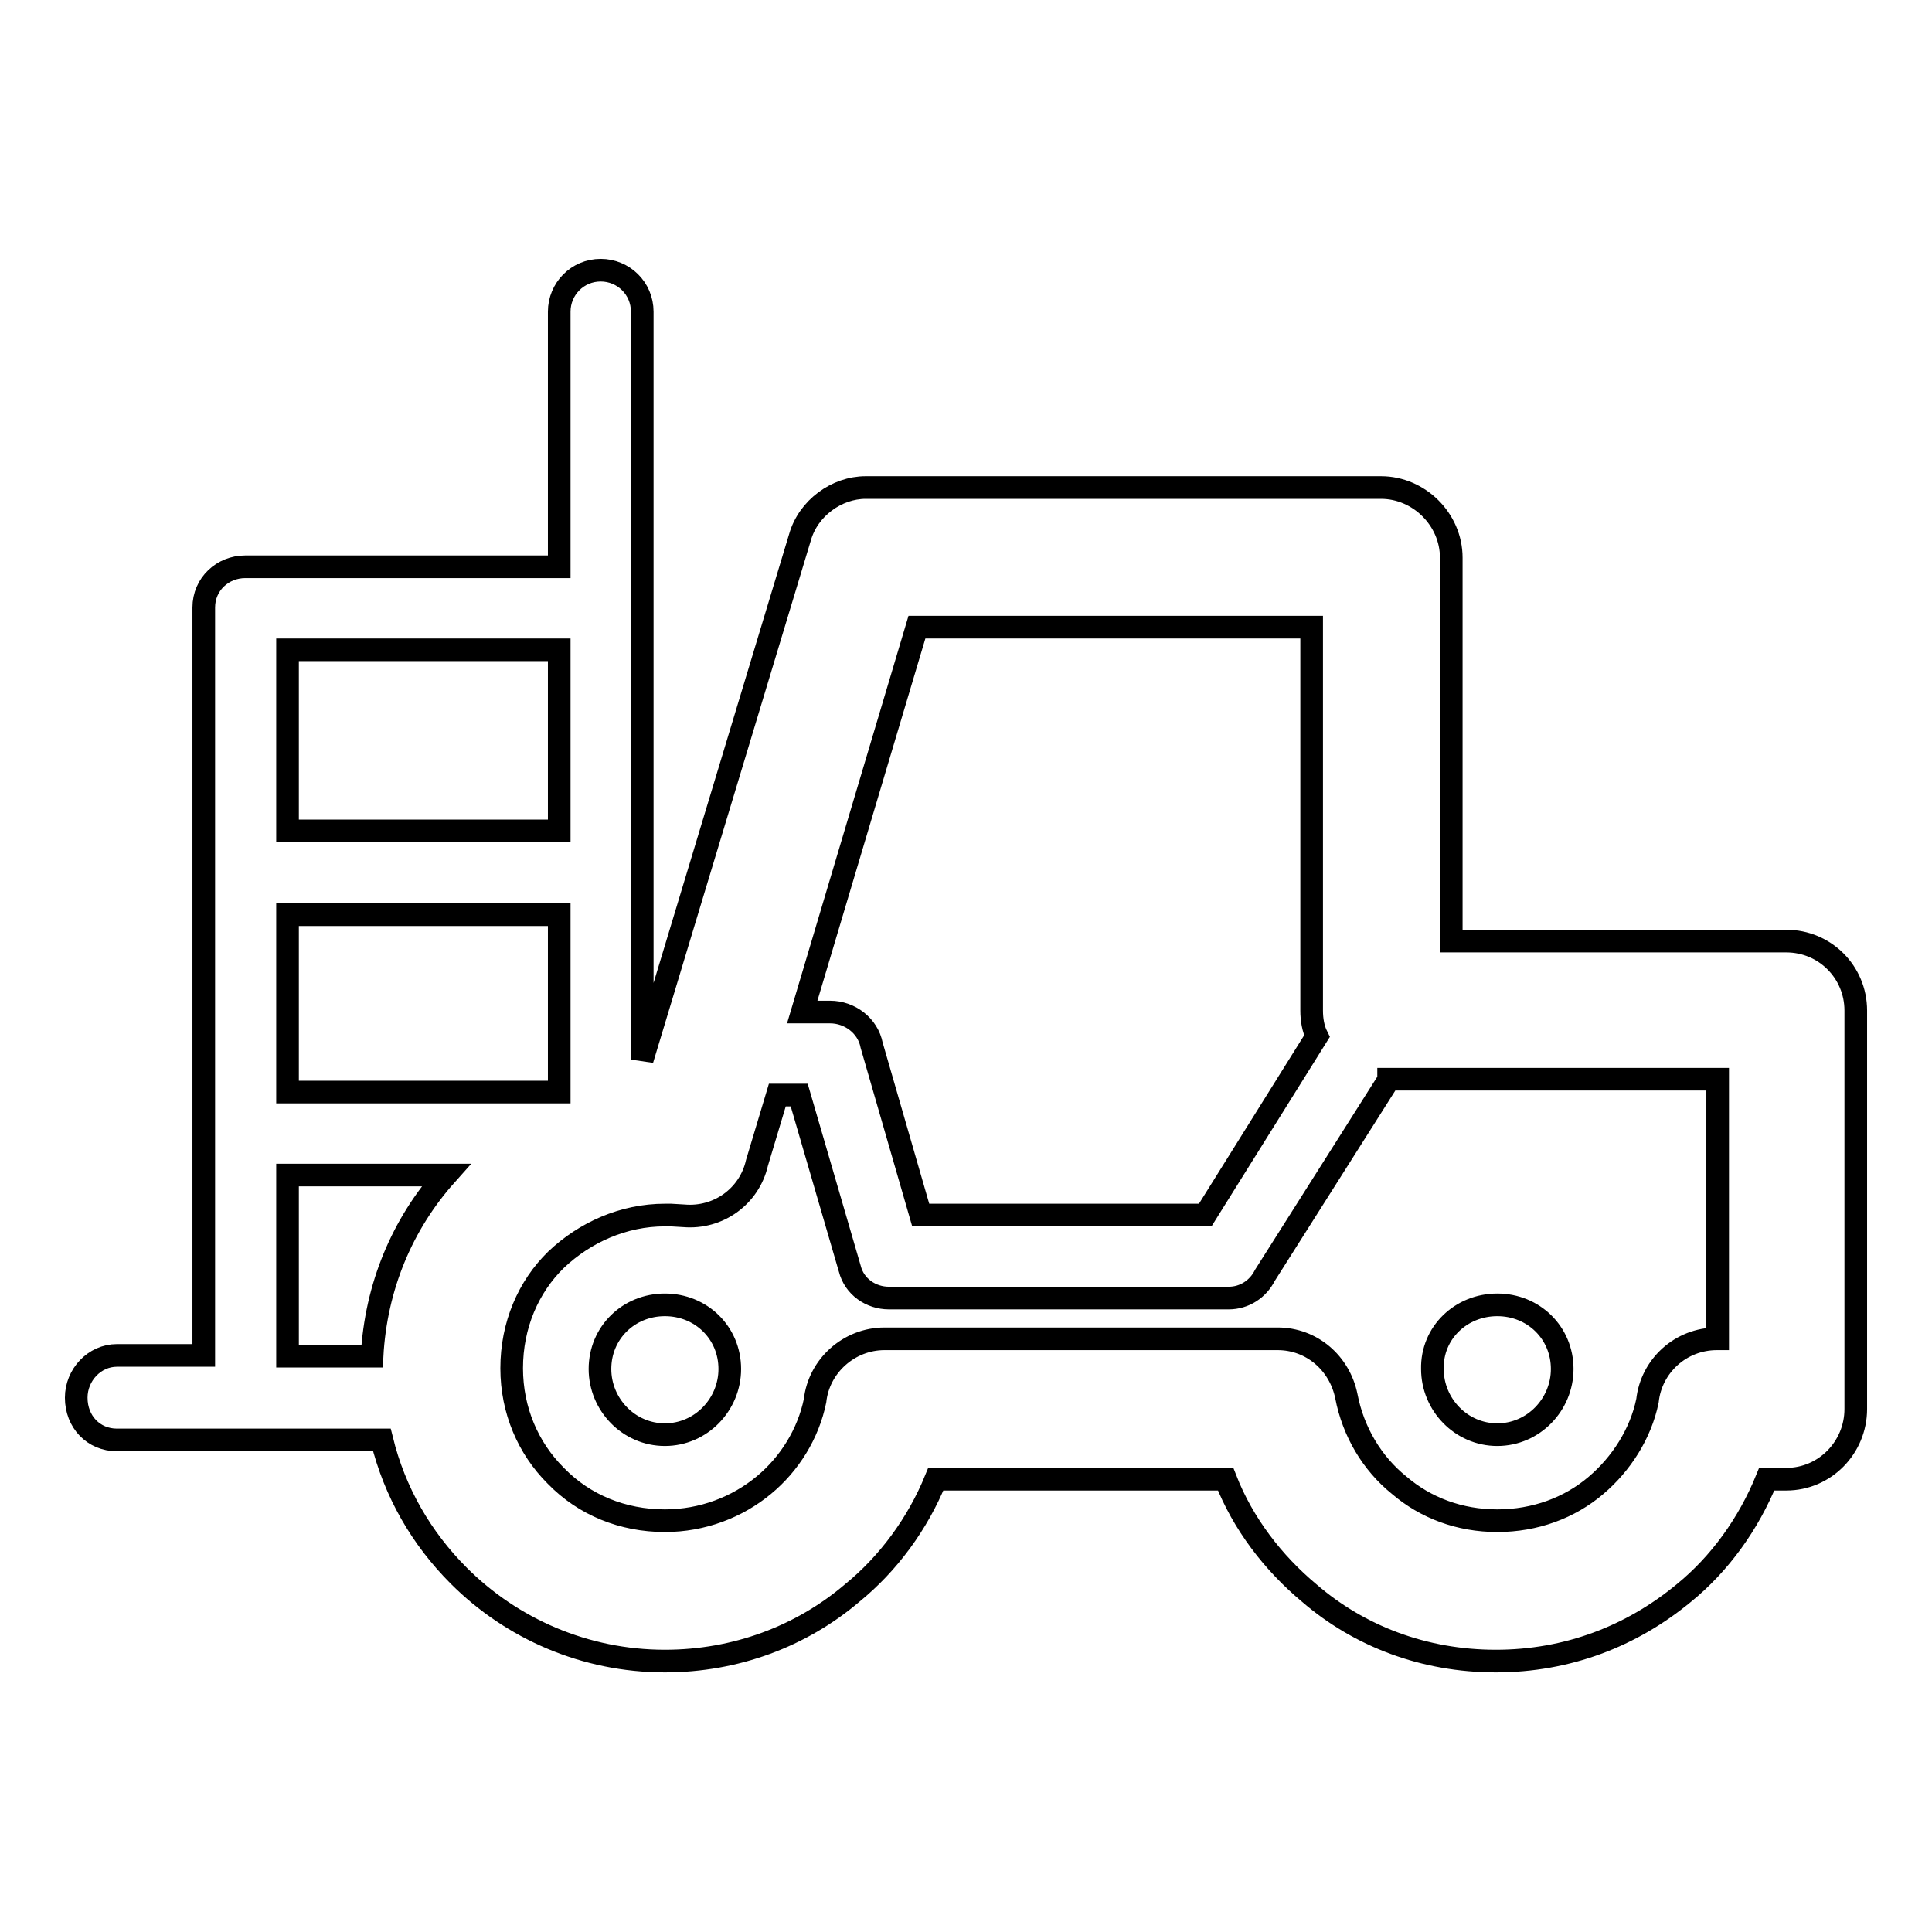
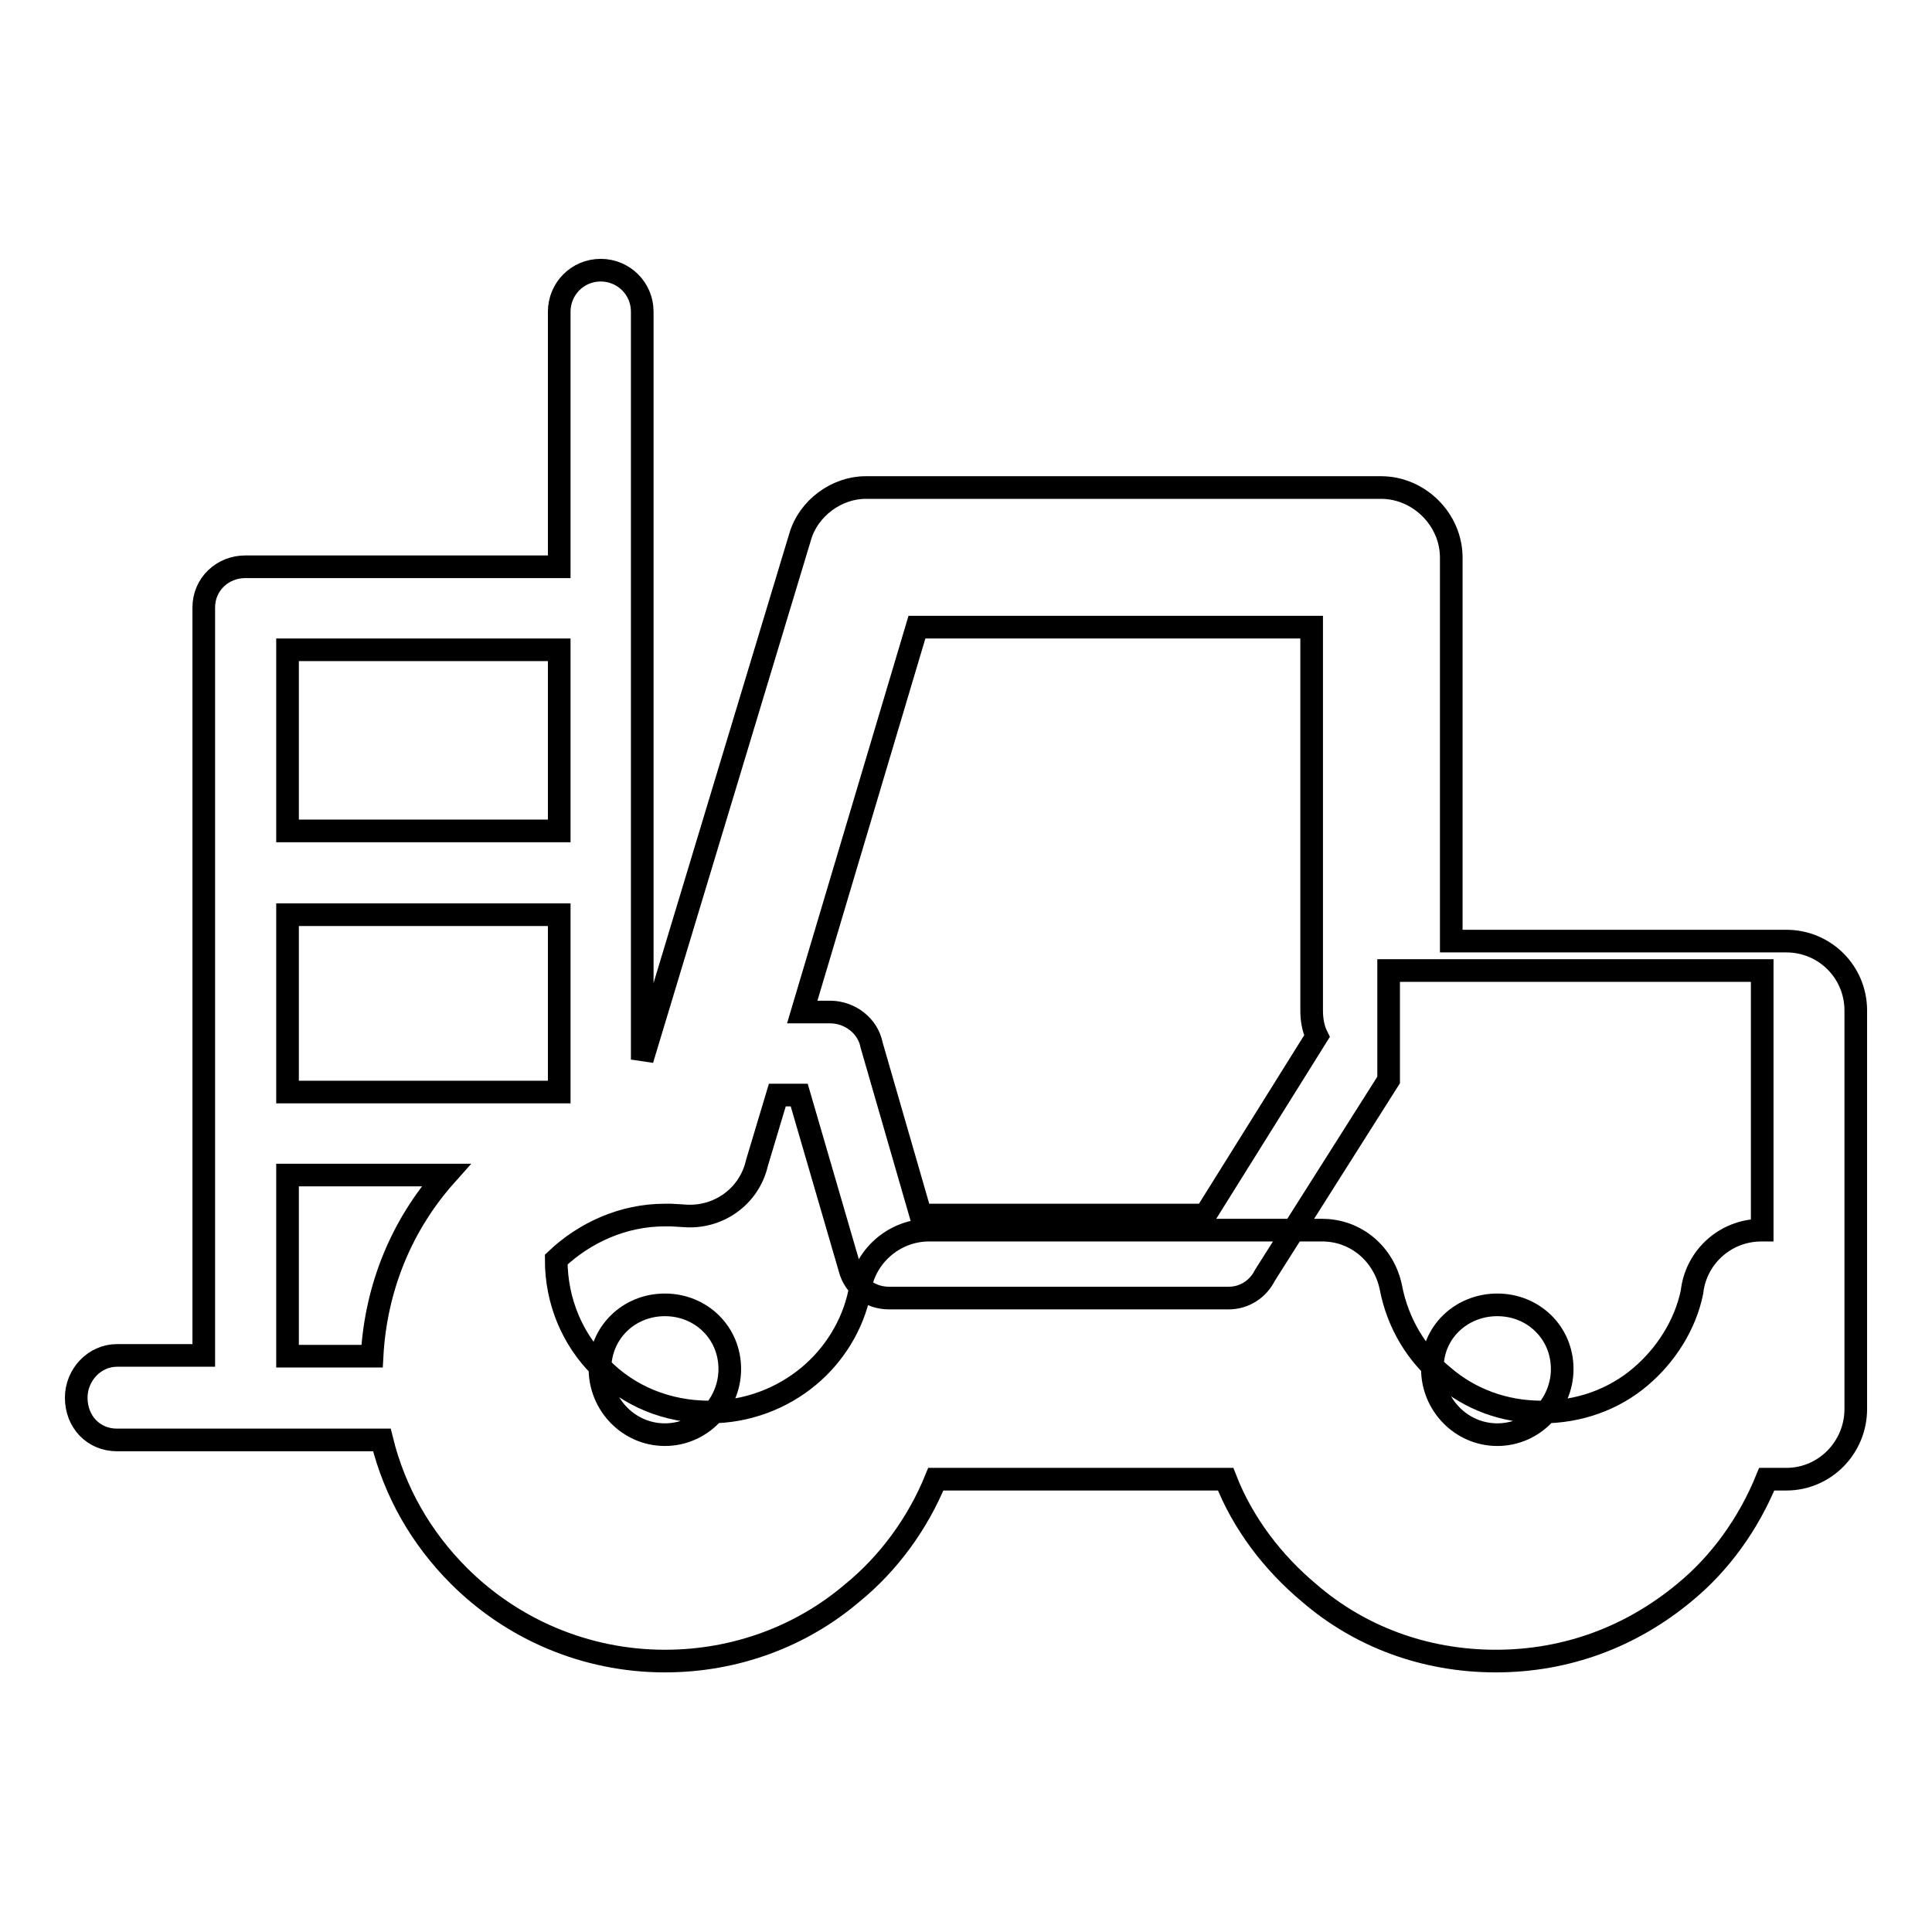
<svg xmlns="http://www.w3.org/2000/svg" version="1.1" x="0px" y="0px" viewBox="0 0 256 256" enable-background="new 0 0 256 256" xml:space="preserve">
  <g>
    <g>
-       <path stroke-width="3" fill-opacity="0" stroke="#000000" d="M114.7,64.6h68.3c5,0,9.3,4.2,9.3,9.3v0.2v50.6h44.4c5.1,0,9.2,4.1,9.2,9.2v0.3v52.5c0,5.1-4.1,9.3-9.2,9.3h-0.2h-2.4c-2.4,5.9-6.2,11.2-11,15.1c-6.9,5.7-15.4,9-24.9,9s-18.1-3.3-24.7-9c-4.8-4-8.8-9.2-11.1-15.1H124c-2.4,5.9-6.3,11.2-11.1,15.1c-6.7,5.7-15.4,9-24.8,9c-10.6,0-20.3-4.3-27.3-11.3l0,0l0,0c-5-5-8.5-11.1-10.2-18h-18h-0.1h-17c-3.1,0-5.4-2.4-5.4-5.6c0-3,2.4-5.6,5.4-5.6H27v-29.4v-0.1V150v-34.4v-0.1v-0.1V80.5c0-3.1,2.5-5.4,5.5-5.4h0.1h41.5V41.3c0-3,2.4-5.5,5.5-5.5c3,0,5.5,2.4,5.5,5.5v39.1v0.1v0.1v34.8v0v0.1v24.9L106,71.2C107.1,67.3,110.9,64.6,114.7,64.6L114.7,64.6z M38.1,144.7L38.1,144.7h36v-23.5h-36V144.7L38.1,144.7z M59.1,155.7L59.1,155.7H38.1v24h11.2C49.8,170.5,53.3,162.2,59.1,155.7L59.1,155.7z M38.1,110.1L38.1,110.1h36v-24h-36V110.1L38.1,110.1z M106.3,134.1L106.3,134.1h3.7c2.6,0,5,1.8,5.5,4.4L122,161h37.7l14.8-23.7c-0.5-1-0.7-2.2-0.7-3.4V83.1h-52.3L106.3,134.1L106.3,134.1z M184,143.1L184,143.1L167.6,169c-0.9,1.8-2.7,3-4.8,3h-45c-2.4,0-4.6-1.5-5.2-3.9l-6.7-23H103l-2.7,9c-1,4.4-5.1,7.4-9.7,7l-1.7-0.1h-0.3h-0.5c-5.5,0-10.6,2.3-14.4,5.9l0,0c-3.7,3.6-5.9,8.7-5.9,14.4c0,5.6,2.2,10.6,5.8,14.2l0.1,0.1l0,0c3.7,3.8,8.8,5.9,14.4,5.9c5,0,9.6-1.8,13.1-4.7c3.4-2.8,5.9-6.8,6.8-11.2c0.5-4.6,4.5-8.2,9.2-8.2h52.1c4.5,0,8.2,3.2,9.1,7.6c0.9,4.7,3.4,8.9,7,11.8c3.5,3,8,4.7,13,4.7c5,0,9.6-1.7,13.1-4.7c3.3-2.8,5.9-6.8,6.8-11.2c0.5-4.6,4.4-8.2,9.2-8.2h0.1v-34.4H184L184,143.1z M198.4,172.9L198.4,172.9c4.8,0,8.6,3.7,8.6,8.5c0,4.7-3.8,8.7-8.6,8.7s-8.6-4-8.6-8.7C189.7,176.6,193.6,172.9,198.4,172.9L198.4,172.9z M88.1,172.9L88.1,172.9c4.8,0,8.6,3.7,8.6,8.5c0,4.7-3.8,8.7-8.6,8.7c-4.8,0-8.6-4-8.6-8.7C79.5,176.6,83.3,172.9,88.1,172.9L88.1,172.9z" />
+       <path stroke-width="3" fill-opacity="0" stroke="#000000" d="M114.7,64.6h68.3c5,0,9.3,4.2,9.3,9.3v0.2v50.6h44.4c5.1,0,9.2,4.1,9.2,9.2v0.3v52.5c0,5.1-4.1,9.3-9.2,9.3h-0.2h-2.4c-2.4,5.9-6.2,11.2-11,15.1c-6.9,5.7-15.4,9-24.9,9s-18.1-3.3-24.7-9c-4.8-4-8.8-9.2-11.1-15.1H124c-2.4,5.9-6.3,11.2-11.1,15.1c-6.7,5.7-15.4,9-24.8,9c-10.6,0-20.3-4.3-27.3-11.3l0,0l0,0c-5-5-8.5-11.1-10.2-18h-18h-0.1h-17c-3.1,0-5.4-2.4-5.4-5.6c0-3,2.4-5.6,5.4-5.6H27v-29.4v-0.1V150v-34.4v-0.1v-0.1V80.5c0-3.1,2.5-5.4,5.5-5.4h0.1h41.5V41.3c0-3,2.4-5.5,5.5-5.5c3,0,5.5,2.4,5.5,5.5v39.1v0.1v0.1v34.8v0v0.1v24.9L106,71.2C107.1,67.3,110.9,64.6,114.7,64.6L114.7,64.6z M38.1,144.7L38.1,144.7h36v-23.5h-36V144.7L38.1,144.7z M59.1,155.7L59.1,155.7H38.1v24h11.2C49.8,170.5,53.3,162.2,59.1,155.7L59.1,155.7z M38.1,110.1L38.1,110.1h36v-24h-36V110.1L38.1,110.1z M106.3,134.1L106.3,134.1h3.7c2.6,0,5,1.8,5.5,4.4L122,161h37.7l14.8-23.7c-0.5-1-0.7-2.2-0.7-3.4V83.1h-52.3L106.3,134.1L106.3,134.1z M184,143.1L184,143.1L167.6,169c-0.9,1.8-2.7,3-4.8,3h-45c-2.4,0-4.6-1.5-5.2-3.9l-6.7-23H103l-2.7,9c-1,4.4-5.1,7.4-9.7,7l-1.7-0.1h-0.3h-0.5c-5.5,0-10.6,2.3-14.4,5.9l0,0c0,5.6,2.2,10.6,5.8,14.2l0.1,0.1l0,0c3.7,3.8,8.8,5.9,14.4,5.9c5,0,9.6-1.8,13.1-4.7c3.4-2.8,5.9-6.8,6.8-11.2c0.5-4.6,4.5-8.2,9.2-8.2h52.1c4.5,0,8.2,3.2,9.1,7.6c0.9,4.7,3.4,8.9,7,11.8c3.5,3,8,4.7,13,4.7c5,0,9.6-1.7,13.1-4.7c3.3-2.8,5.9-6.8,6.8-11.2c0.5-4.6,4.4-8.2,9.2-8.2h0.1v-34.4H184L184,143.1z M198.4,172.9L198.4,172.9c4.8,0,8.6,3.7,8.6,8.5c0,4.7-3.8,8.7-8.6,8.7s-8.6-4-8.6-8.7C189.7,176.6,193.6,172.9,198.4,172.9L198.4,172.9z M88.1,172.9L88.1,172.9c4.8,0,8.6,3.7,8.6,8.5c0,4.7-3.8,8.7-8.6,8.7c-4.8,0-8.6-4-8.6-8.7C79.5,176.6,83.3,172.9,88.1,172.9L88.1,172.9z" />
    </g>
  </g>
</svg>